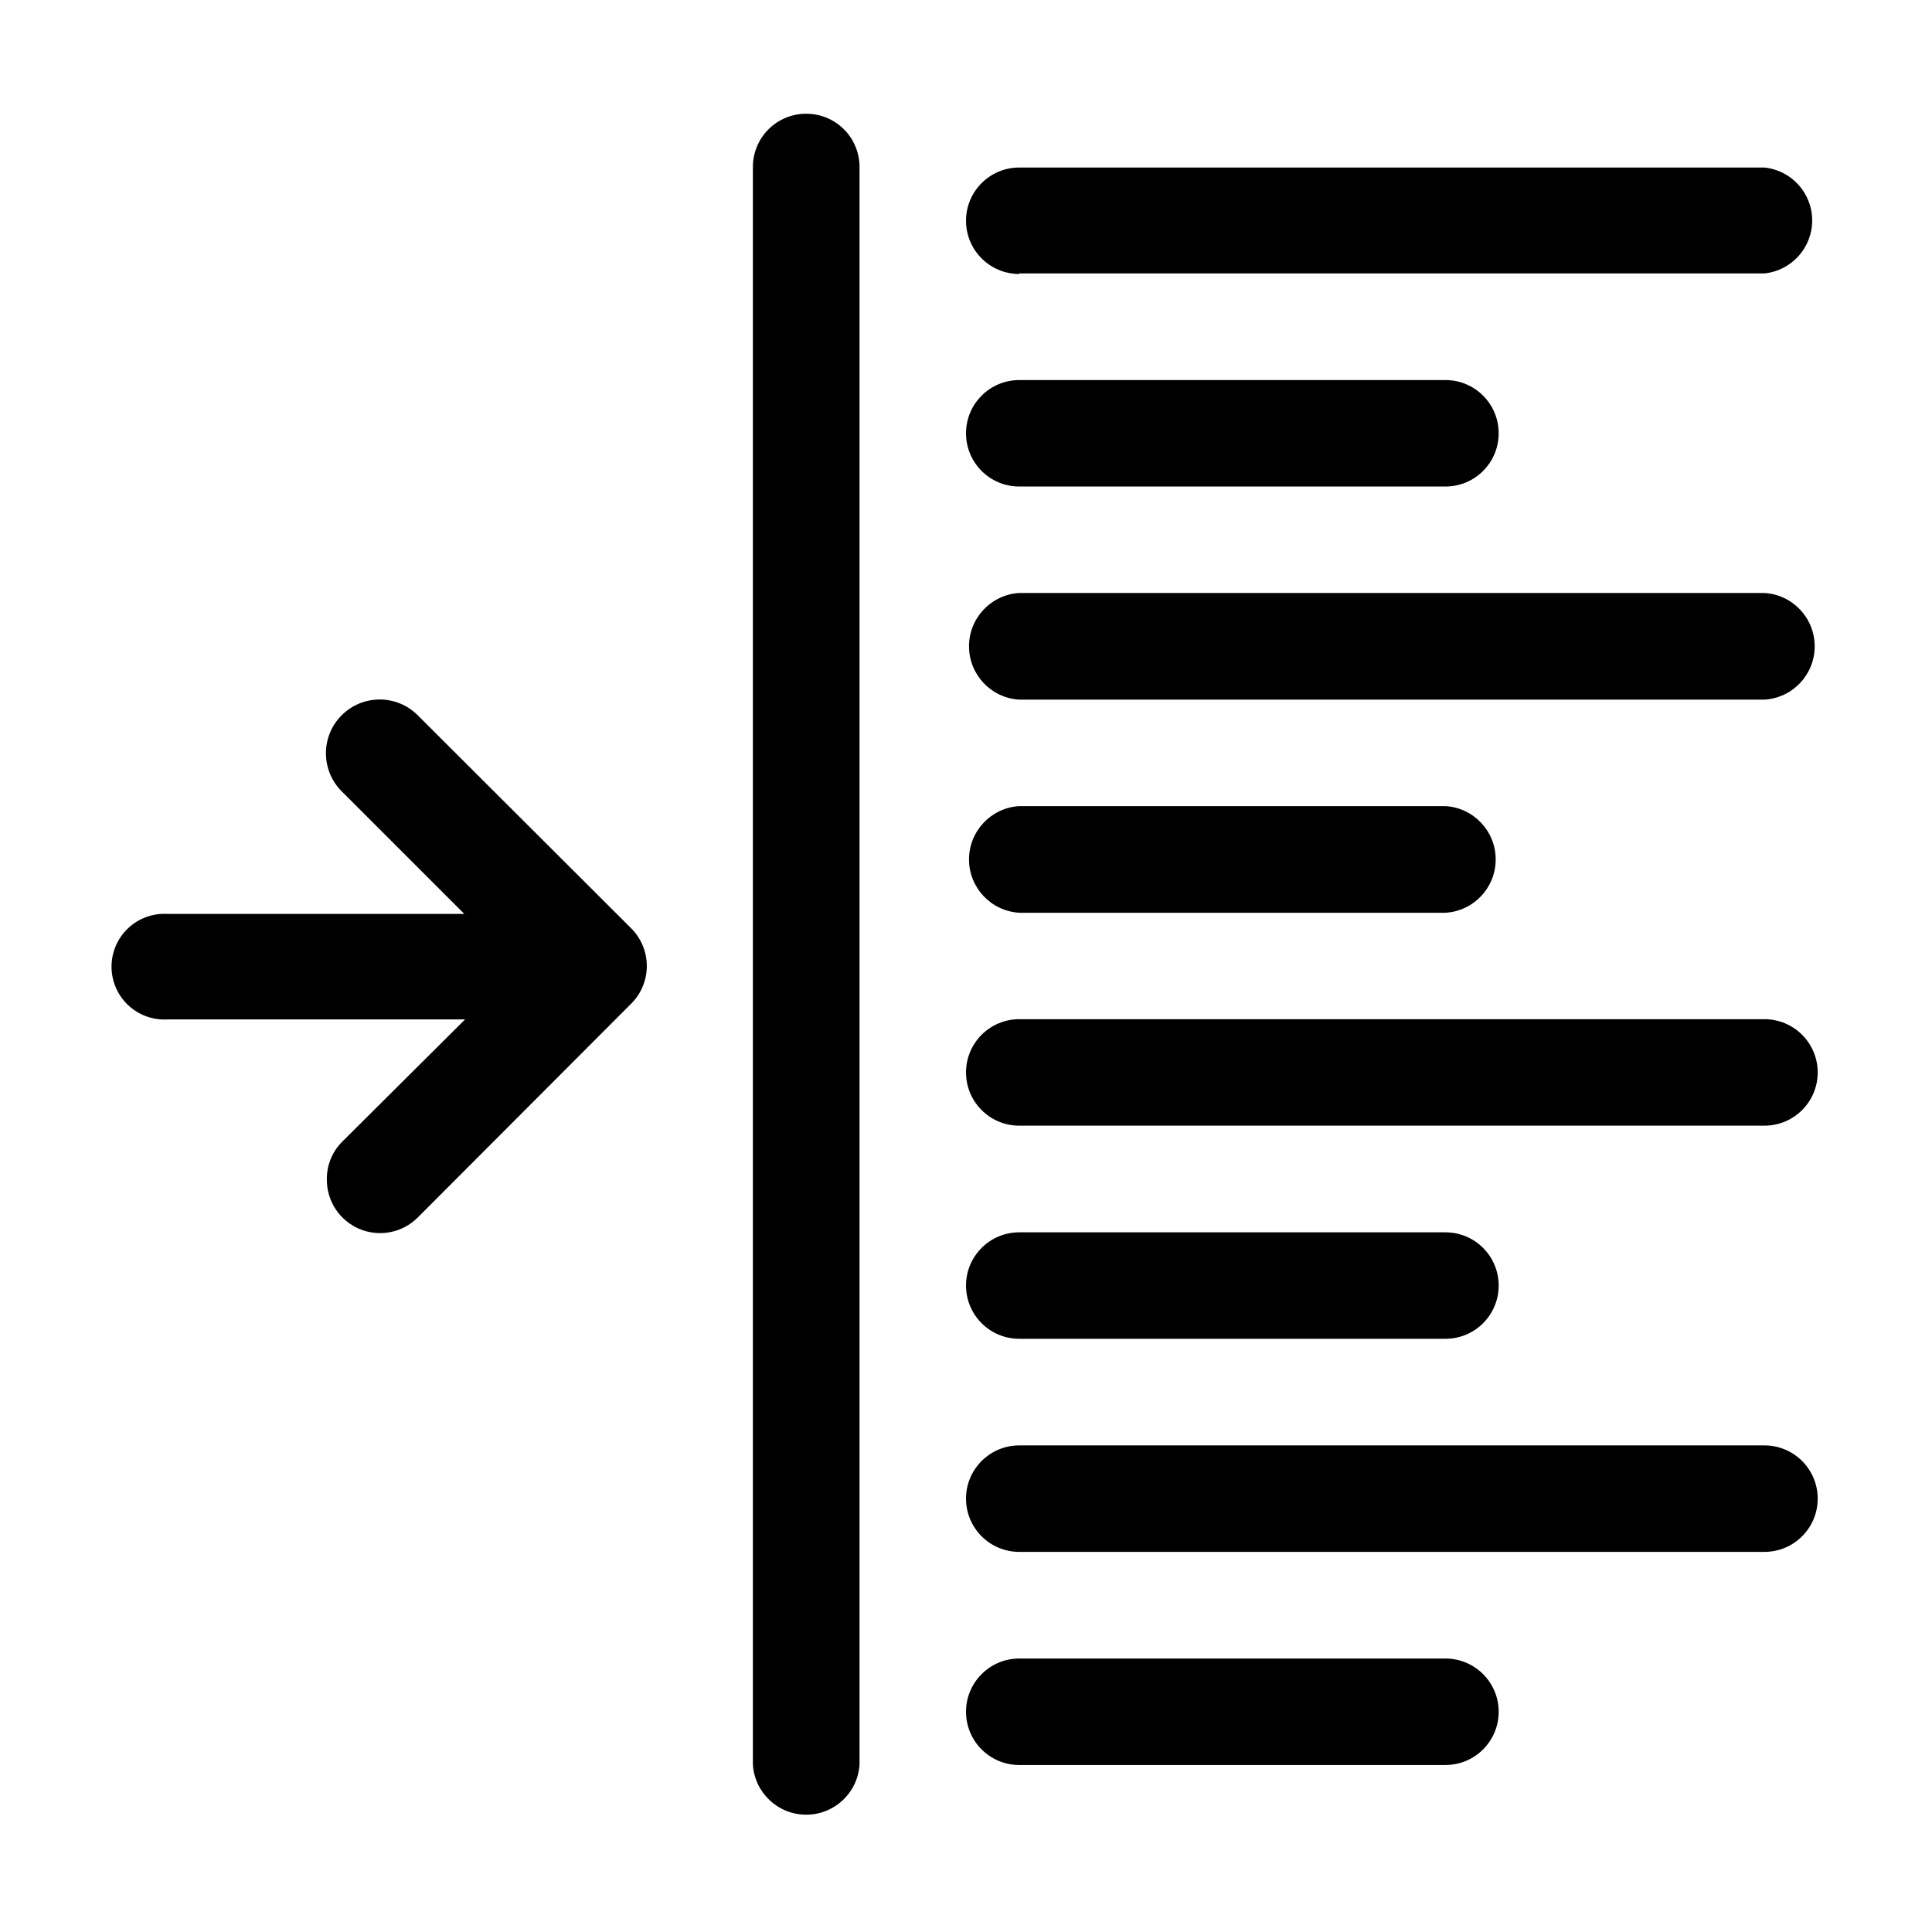
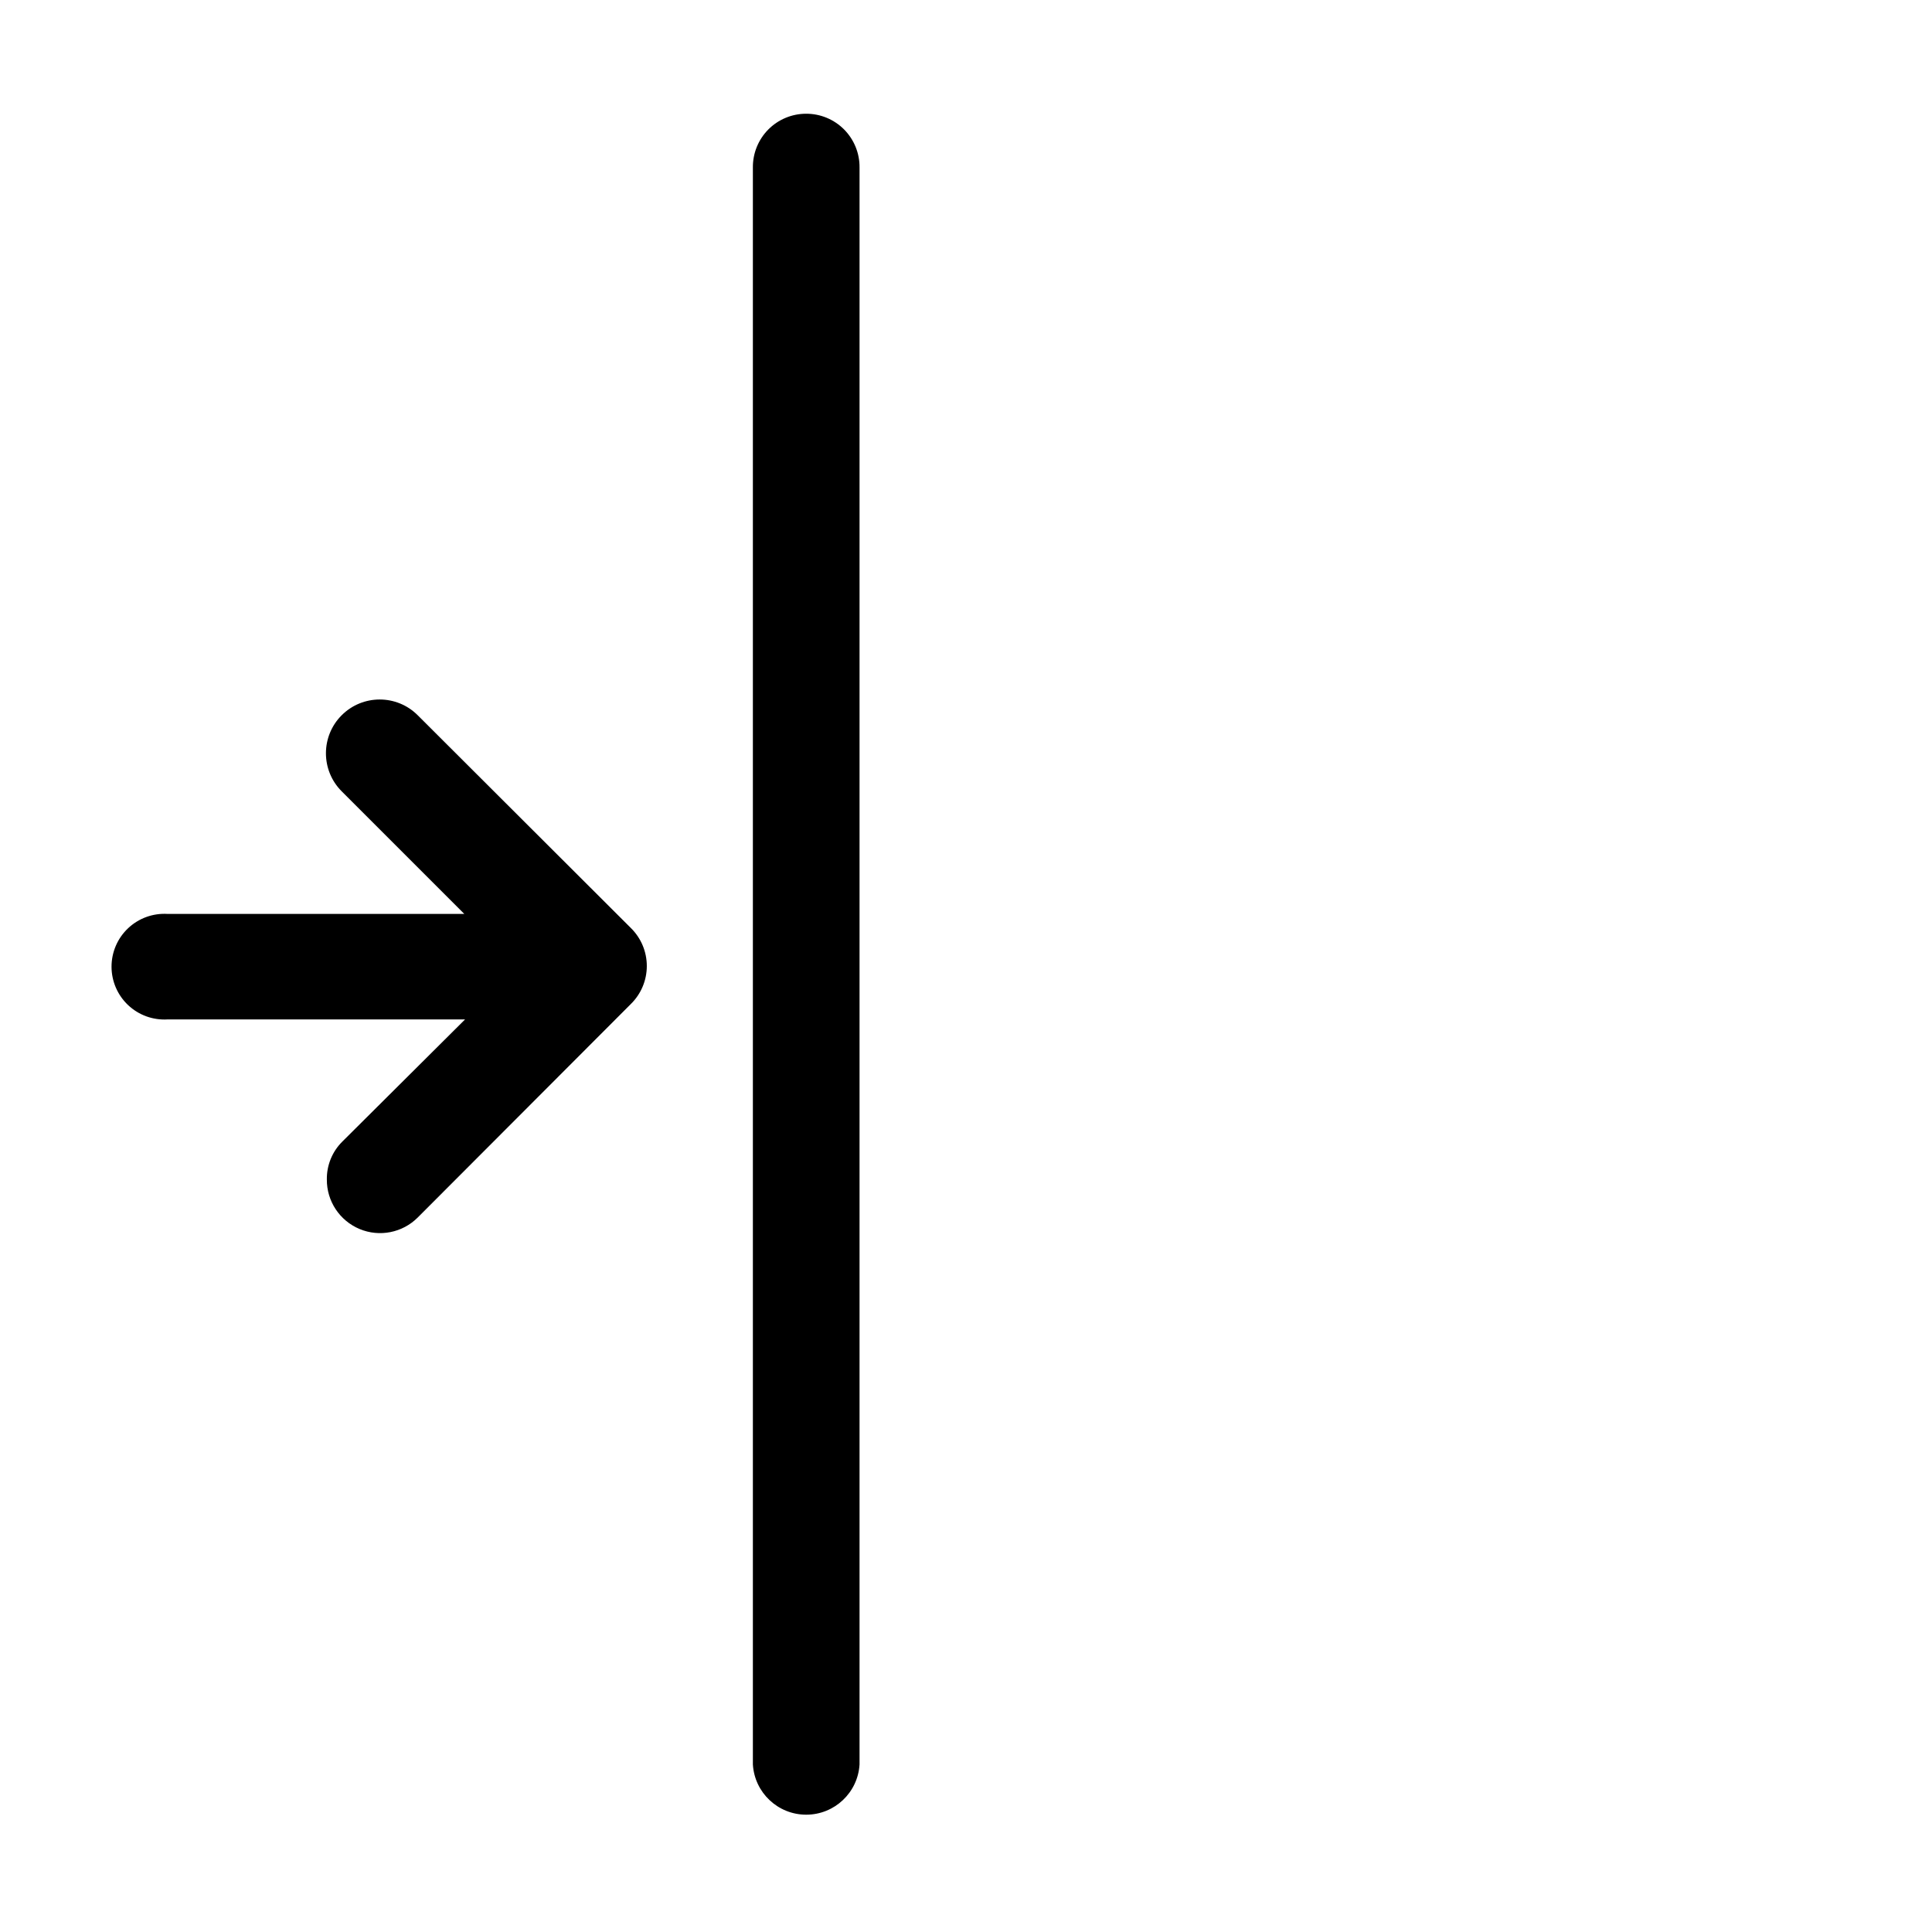
<svg xmlns="http://www.w3.org/2000/svg" fill="#000000" width="800px" height="800px" version="1.1" viewBox="144 144 512 512">
  <g fill-rule="evenodd">
-     <path d="m414.11 385.89h112.95c7.477-0.445 13.312-6.641 13.312-14.129 0-7.492-5.836-13.688-13.312-14.133h-112.95c-7.477 0.445-13.312 6.641-13.312 14.133 0 7.488 5.836 13.684 13.312 14.129zm0 112.9 112.95 0.004c7.793 0 14.105-6.316 14.105-14.109 0-7.789-6.312-14.105-14.105-14.105h-112.95c-7.793 0-14.105 6.316-14.105 14.105 0 7.793 6.312 14.109 14.105 14.109zm0-225.86 112.95 0.004c7.793 0 14.105-6.316 14.105-14.105 0-7.793-6.312-14.109-14.105-14.109h-112.95c-7.793 0-14.105 6.316-14.105 14.109 0 7.789 6.312 14.105 14.105 14.105zm112.95 310.6h-112.95c-7.793 0-14.105 6.316-14.105 14.109 0 7.789 6.312 14.105 14.105 14.105h112.95c7.793 0 14.105-6.316 14.105-14.105 0-7.793-6.312-14.109-14.105-14.109zm84.539-282.38h-197.49c-7.477 0.445-13.312 6.641-13.312 14.129 0 7.492 5.836 13.688 13.312 14.133h197.49c7.477-0.445 13.312-6.641 13.312-14.133 0-7.488-5.836-13.684-13.312-14.129zm-197.49-84.691h197.49c7.188-0.746 12.648-6.805 12.648-14.031 0-7.227-5.461-13.285-12.648-14.031h-197.49c-7.793 0-14.105 6.316-14.105 14.105 0 7.793 6.312 14.109 14.105 14.109zm197.49 197.64h-197.49c-7.793 0-14.105 6.316-14.105 14.105 0 7.793 6.312 14.109 14.105 14.109h197.49c7.793 0 14.109-6.316 14.109-14.109 0-7.789-6.316-14.105-14.109-14.105zm0 112.95h-197.49c-7.793 0-14.105 6.316-14.105 14.105 0 7.793 6.312 14.109 14.105 14.109h197.49c7.793 0 14.109-6.316 14.109-14.109 0-7.789-6.316-14.105-14.109-14.105z" />
    <path d="m254.7 333.55c-5.562-5.566-14.586-5.566-20.152 0-5.562 5.562-5.562 14.586 0 20.152l32.496 32.496h-78.645c-3.852-0.234-7.633 1.137-10.441 3.785-2.812 2.644-4.402 6.336-4.402 10.195s1.59 7.547 4.402 10.195c2.809 2.648 6.59 4.016 10.441 3.785h78.848l-32.496 32.344c-2.695 2.652-4.188 6.293-4.133 10.078-0.039 5.723 3.383 10.902 8.66 13.113 5.281 2.211 11.375 1.008 15.422-3.039l56.477-56.578c2.711-2.652 4.234-6.285 4.234-10.074 0-3.793-1.523-7.426-4.234-10.078zm102.93-159.41c-3.769 0-7.379 1.508-10.031 4.184-2.648 2.68-4.117 6.309-4.078 10.074v423.2c0.449 7.477 6.644 13.312 14.133 13.312 7.492 0 13.688-5.836 14.133-13.312v-423.2c0.039-3.777-1.434-7.41-4.094-10.09-2.664-2.68-6.285-4.18-10.062-4.168z" />
  </g>
</svg>